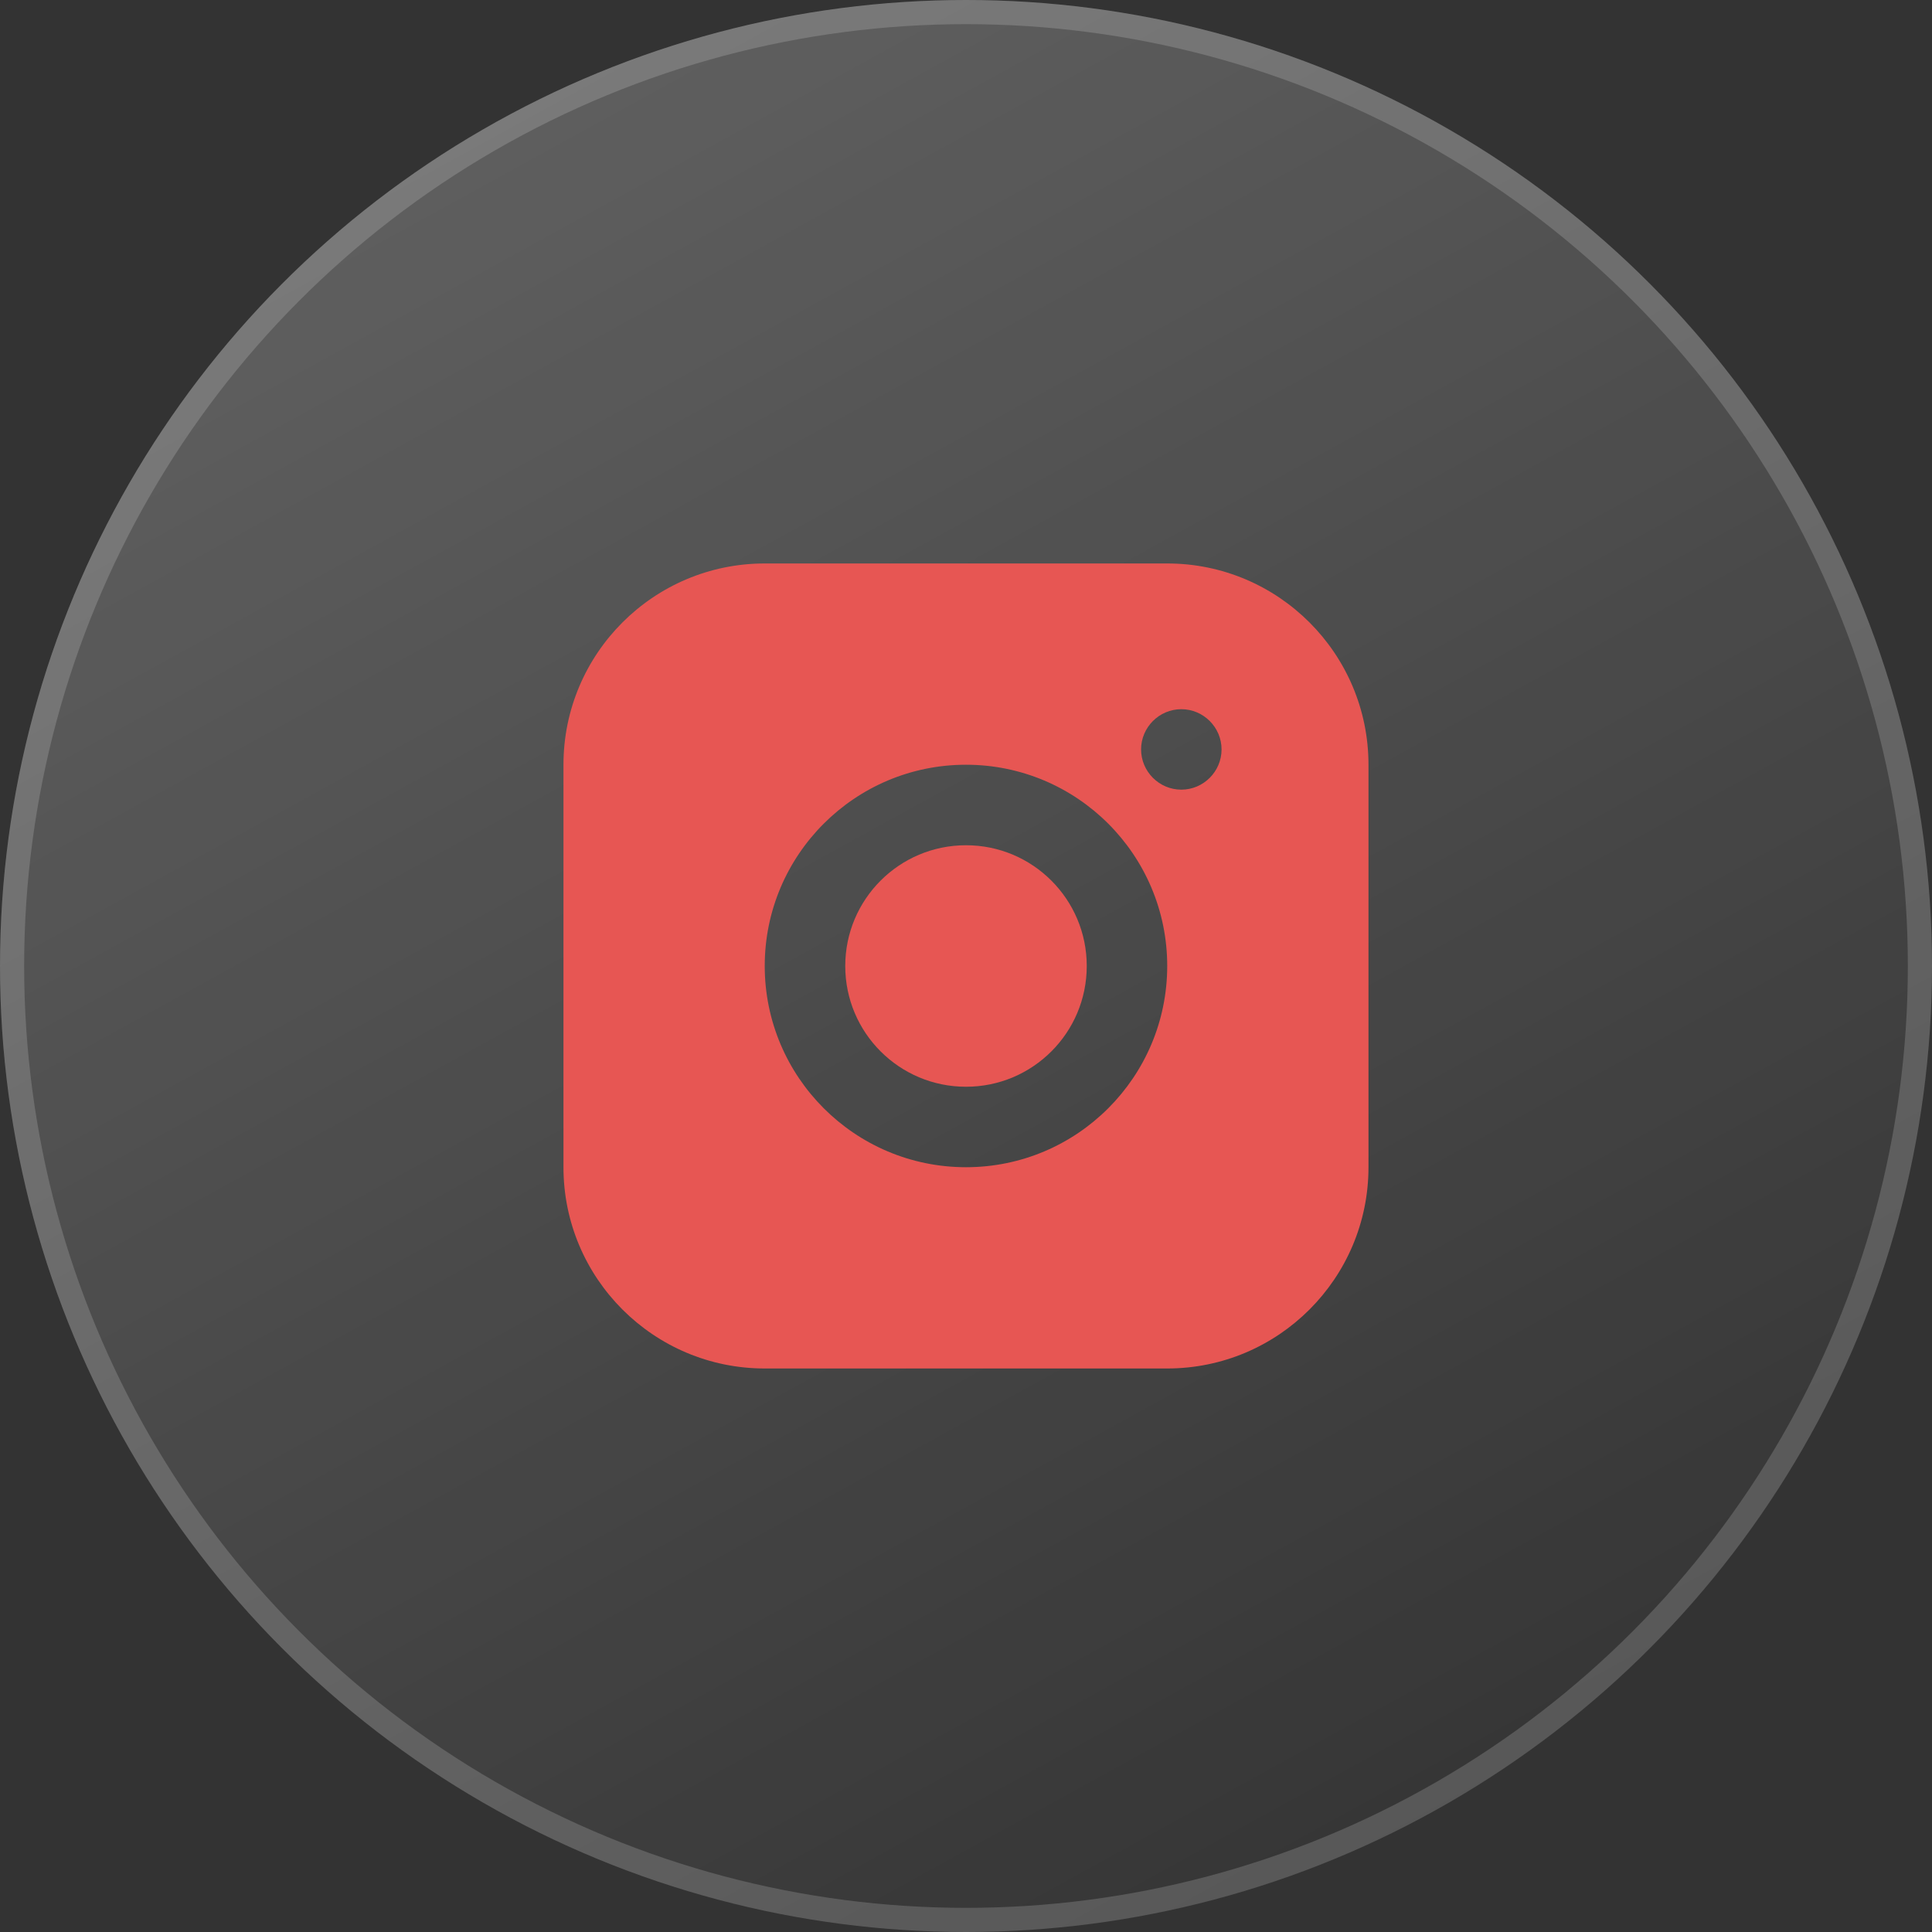
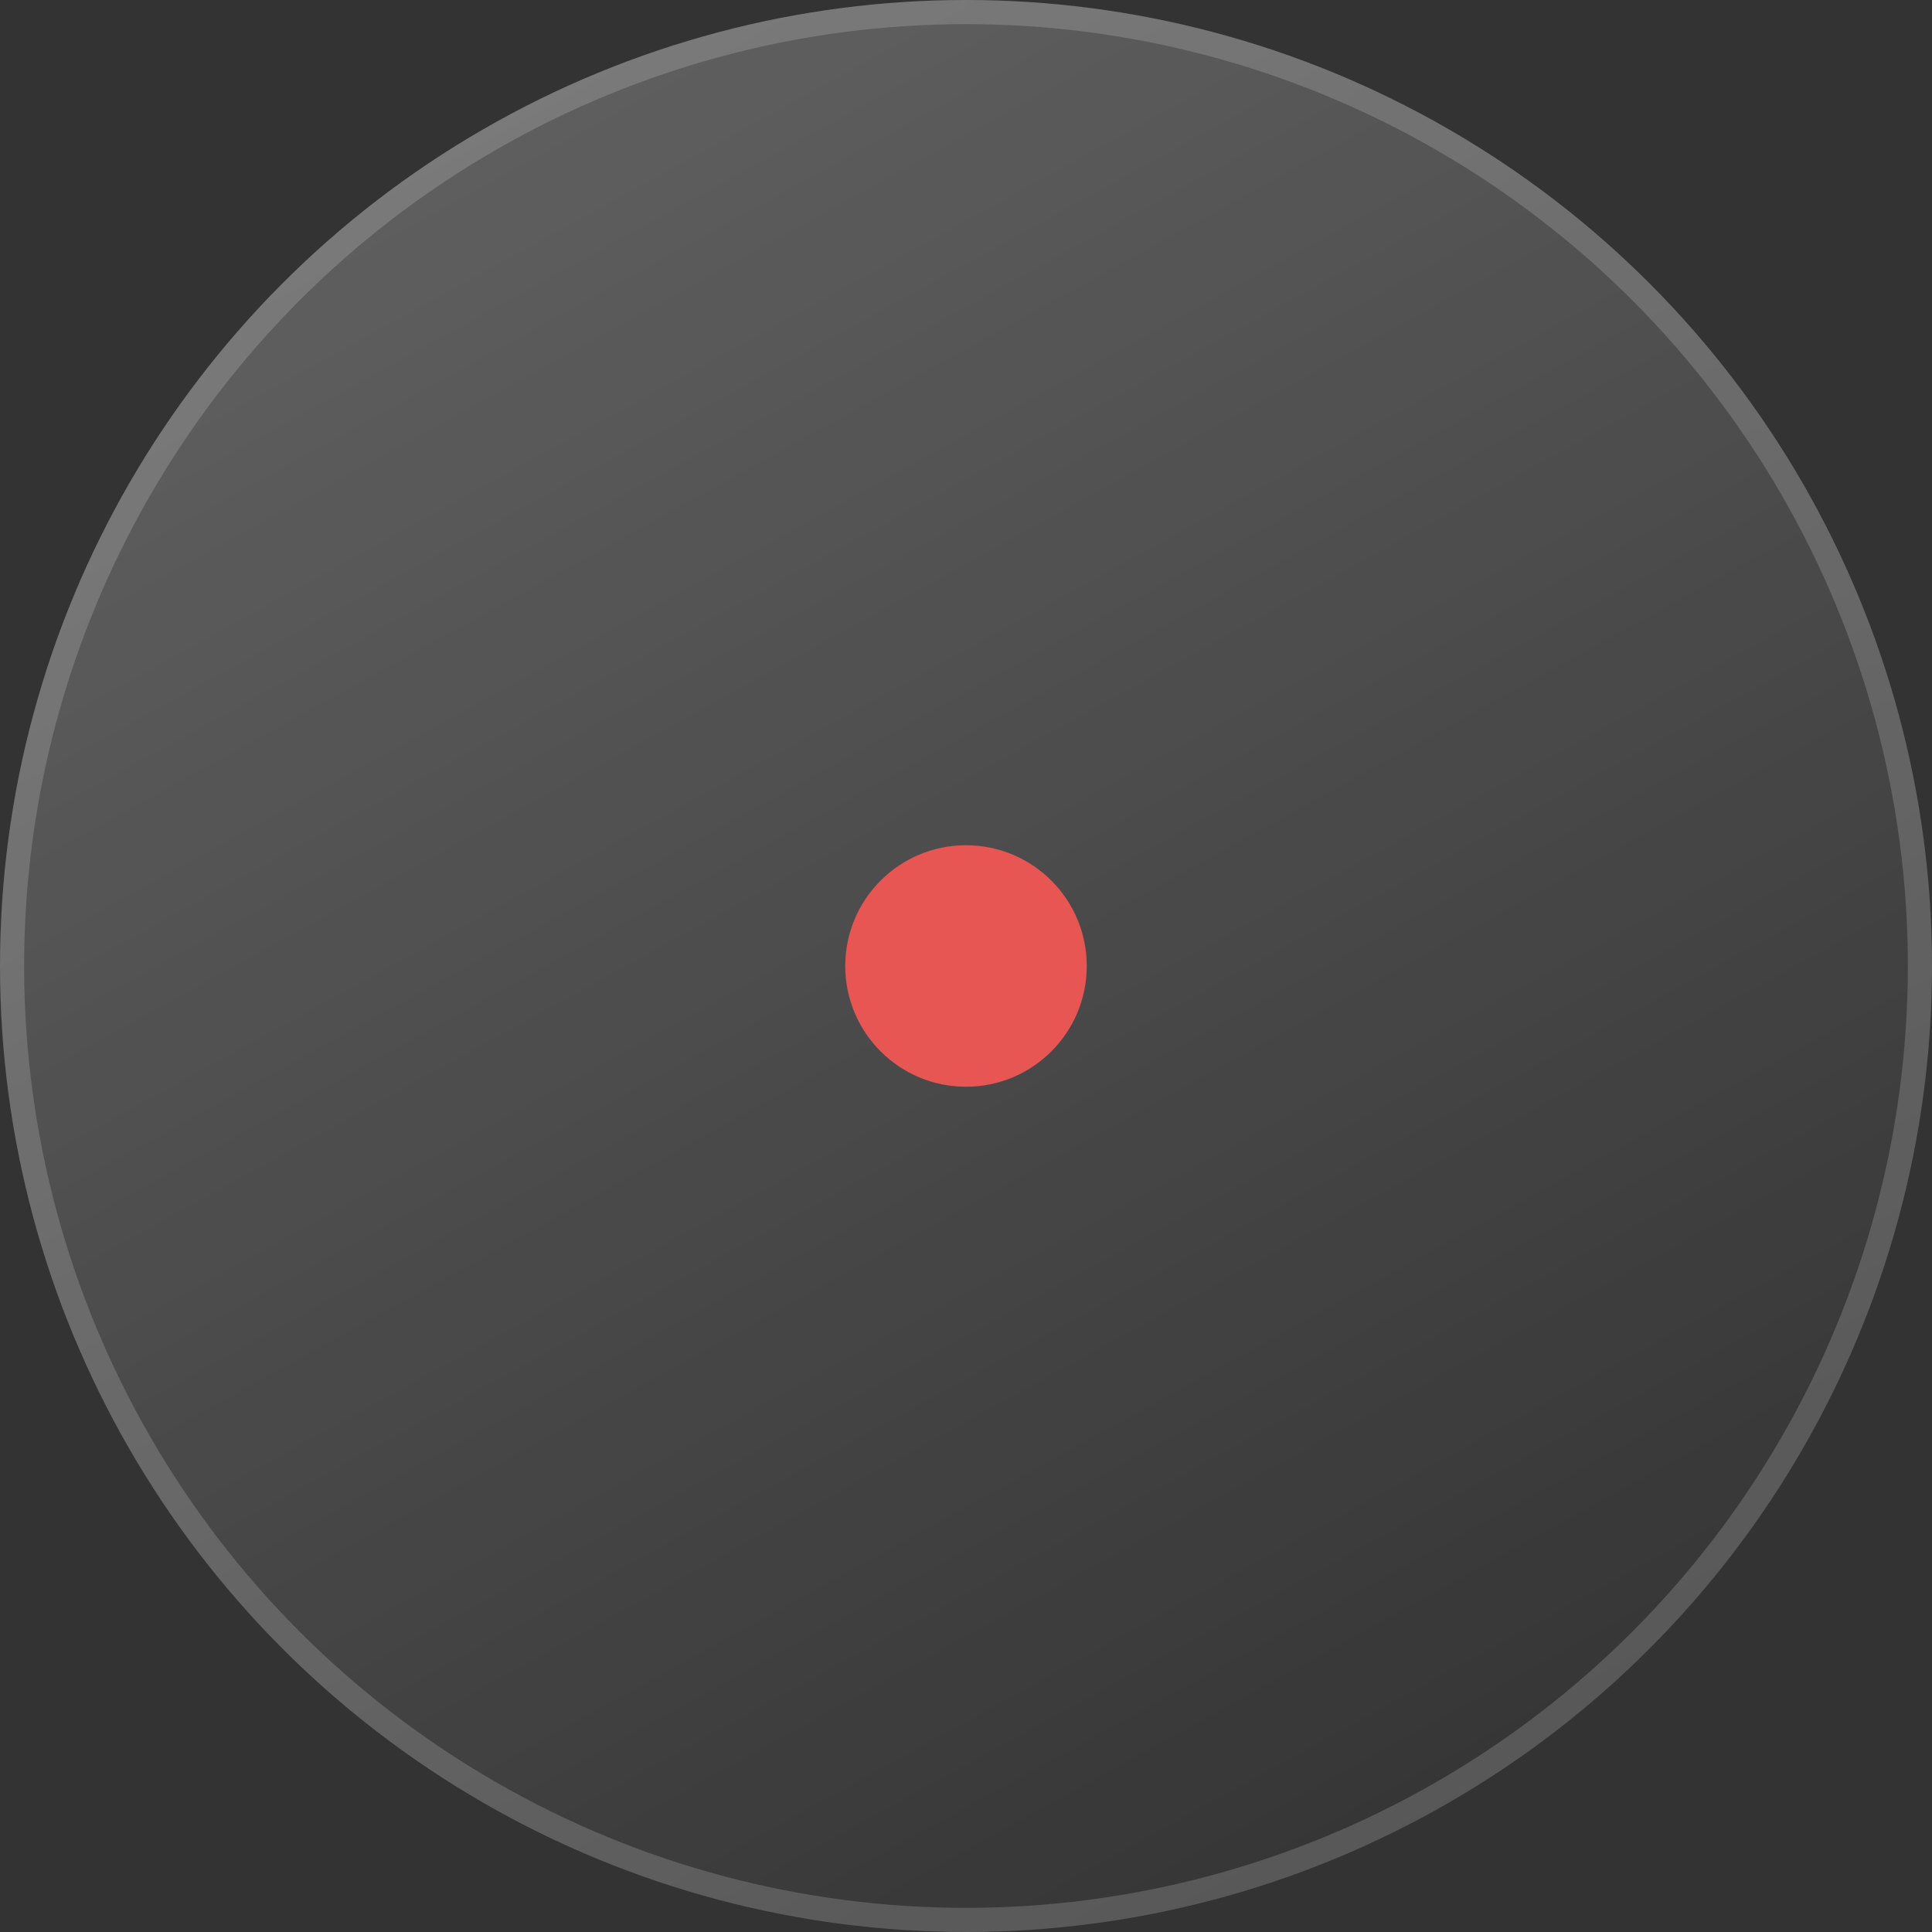
<svg xmlns="http://www.w3.org/2000/svg" width="40" height="40" viewBox="0 0 40 40" fill="none">
  <rect x="0" y="0" width="40" height="40" fill="#333333" stroke="none" />
  <circle cx="20" cy="20" r="20" fill="url(#paint0_linear_48_8198)" fill-opacity="0.23" />
  <circle cx="20" cy="20" r="19.75" stroke="white" stroke-opacity="0.17" stroke-width="0.5" />
-   <path d="M24.166 11.666H15.833C13.533 11.666 11.666 13.533 11.666 15.833V24.166C11.666 26.466 13.533 28.333 15.833 28.333H24.166C26.466 28.333 28.333 26.466 28.333 24.166V15.833C28.333 13.533 26.466 11.666 24.166 11.666ZM20 24.166C17.7 24.166 15.833 22.299 15.833 19.999C15.833 17.699 17.7 15.833 20 15.833C22.3 15.833 24.166 17.699 24.166 19.999C24.166 22.299 22.3 24.166 20 24.166ZM24.458 16.349C24 16.349 23.625 15.974 23.625 15.516C23.625 15.058 24 14.683 24.458 14.683C24.916 14.683 25.291 15.058 25.291 15.516C25.291 15.974 24.916 16.349 24.458 16.349Z" fill="#E75653" />
  <path d="M20 22.5C21.381 22.5 22.5 21.381 22.5 20C22.5 18.619 21.381 17.5 20 17.5C18.619 17.5 17.5 18.619 17.5 20C17.5 21.381 18.619 22.5 20 22.5Z" fill="#E75653" />
  <defs>
    <linearGradient id="paint0_linear_48_8198" x1="8.667" y1="-4.17233e-07" x2="30.667" y2="40" gradientUnits="userSpaceOnUse">
      <stop stop-color="white" />
      <stop offset="1" stop-color="white" stop-opacity="0" />
    </linearGradient>
  </defs>
</svg>